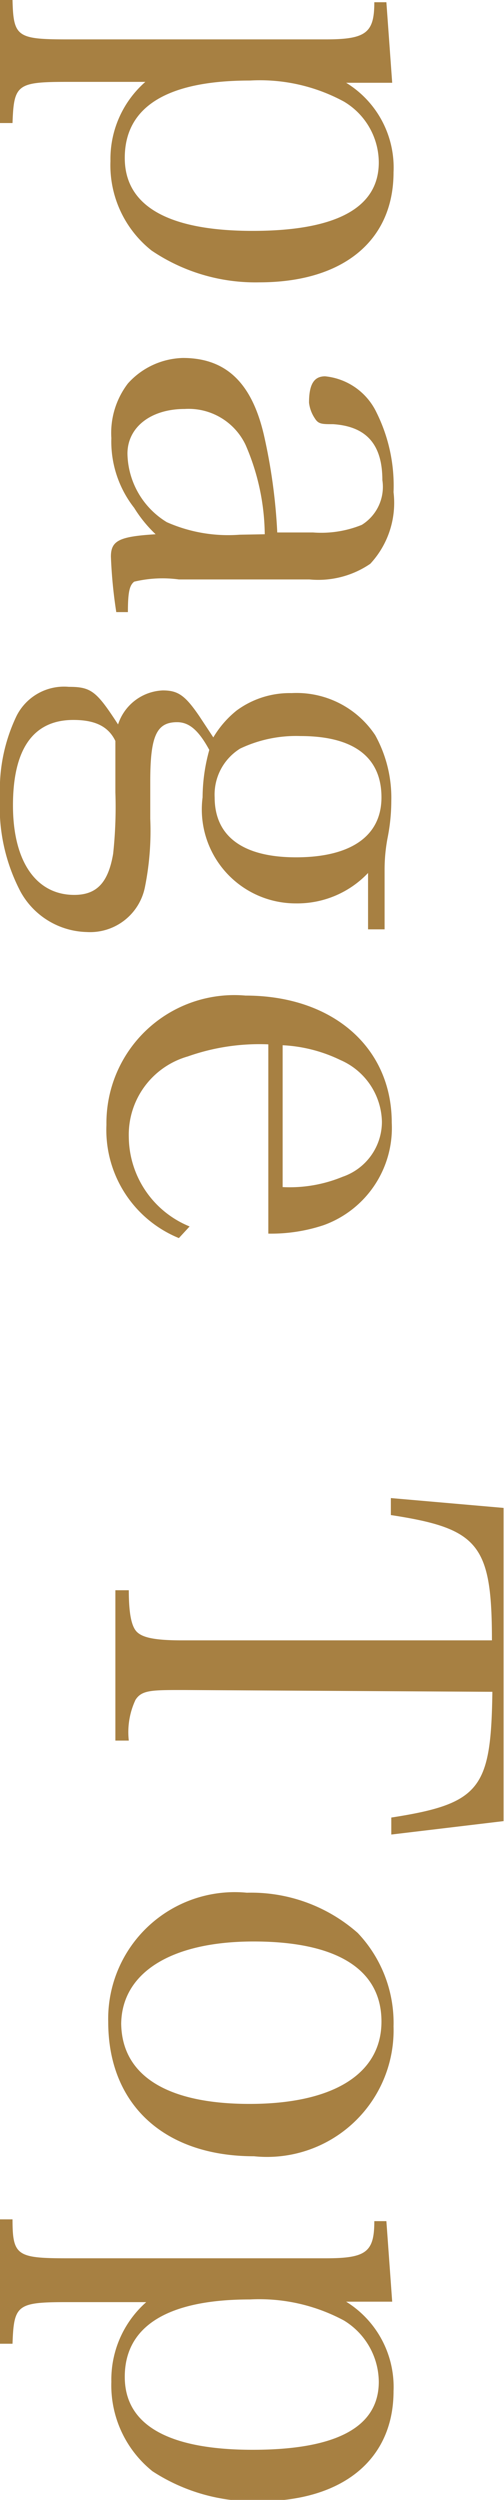
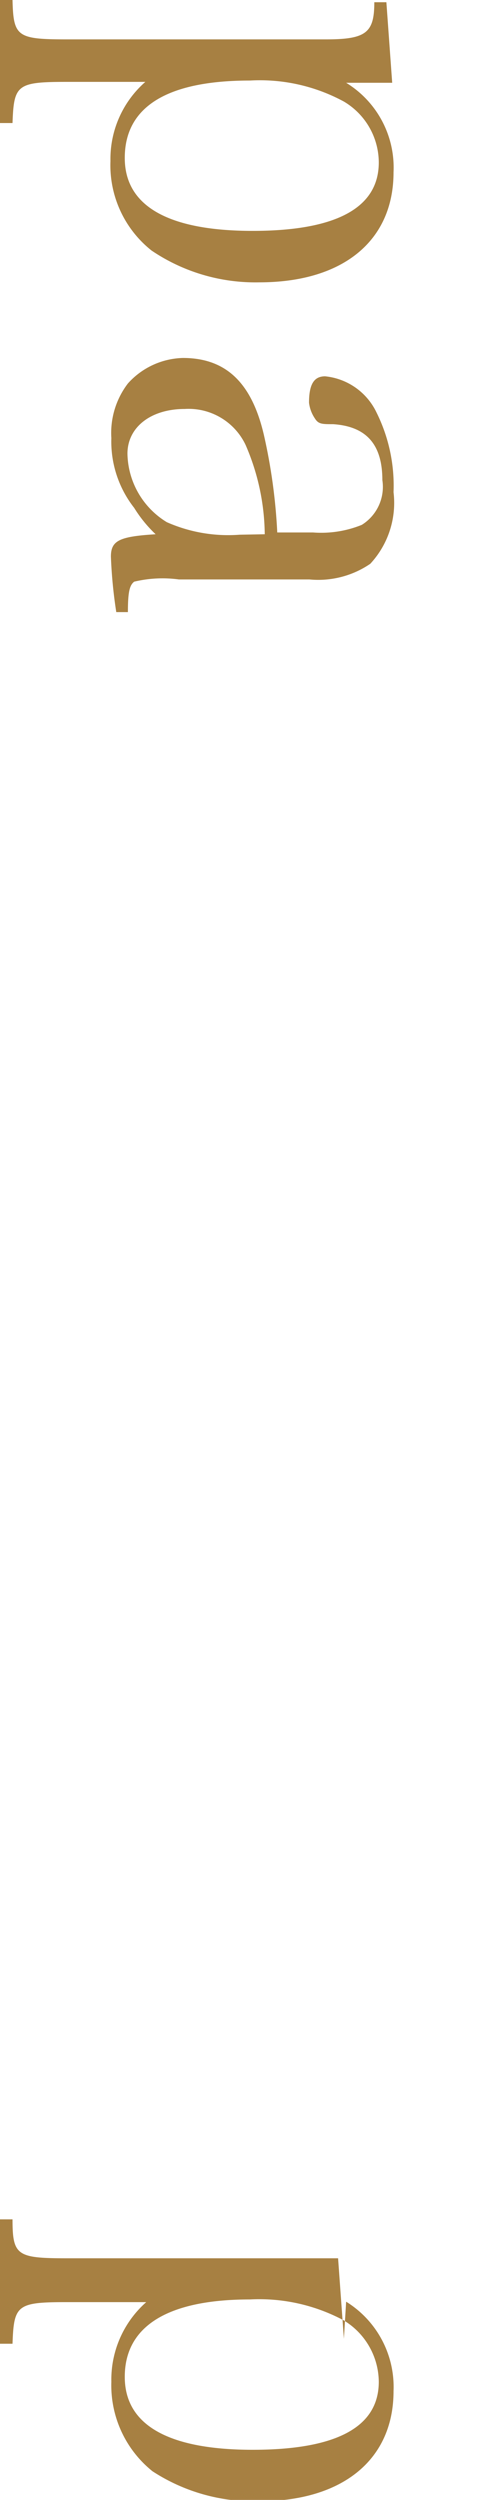
<svg xmlns="http://www.w3.org/2000/svg" width="11.27" height="55.87" viewBox="0 0 11.27 55.87">
  <defs>
    <style>.cls-1{fill:#a78042;}</style>
  </defs>
  <g id="レイヤー_2" data-name="レイヤー 2">
    <g id="フッター">
      <path class="cls-1" d="M7.74,1.85a2.22,2.22,0,0,1,1.06,2c0,1.54-1.14,2.46-3,2.46A4.14,4.14,0,0,1,3.39,5.6a2.43,2.43,0,0,1-.92-2,2.29,2.29,0,0,1,.78-1.77H1.5c-1.12,0-1.19.06-1.22.92H0V0H.28C.3.82.38.88,1.5.88H7.29c.9,0,1.08-.15,1.08-.83h.27l.13,1.8ZM2.79,3.53c0,1.09,1,1.63,2.86,1.63s2.82-.51,2.82-1.53a1.59,1.59,0,0,0-.78-1.36,3.94,3.94,0,0,0-2.1-.47C3.73,1.8,2.79,2.39,2.79,3.53Z" />
      <path class="cls-1" d="M2.6,13.68a10.68,10.68,0,0,1-.12-1.24c0-.36.19-.45,1-.5A2.93,2.93,0,0,1,3,11.35a2.4,2.4,0,0,1-.51-1.56,1.82,1.82,0,0,1,.37-1.22A1.71,1.71,0,0,1,4.09,8c1,0,1.56.6,1.82,1.76a12.6,12.6,0,0,1,.29,2.14H7a2.41,2.41,0,0,0,1.09-.17,1,1,0,0,0,.46-1c0-.79-.35-1.2-1.1-1.25-.25,0-.33,0-.41-.13A.79.79,0,0,1,6.91,9c0-.41.11-.59.36-.59a1.43,1.43,0,0,1,1.15.81A3.67,3.67,0,0,1,8.8,11a2,2,0,0,1-.52,1.6,2.06,2.06,0,0,1-1.36.35l-1.21,0-1.14,0H4A2.72,2.72,0,0,0,3,13c-.1.08-.14.22-.14.68Zm3.32-1.74a5.12,5.12,0,0,0-.43-2,1.41,1.41,0,0,0-1.36-.8c-.76,0-1.28.41-1.28,1a1.83,1.83,0,0,0,.88,1.53,3.39,3.39,0,0,0,1.63.28Z" />
-       <path class="cls-1" d="M8.23,19.51a2.18,2.18,0,0,1-1.61.68,2.1,2.1,0,0,1-2.09-2.37,4,4,0,0,1,.15-1.06c-.24-.44-.45-.62-.72-.62-.46,0-.6.31-.6,1.32v.84a6.36,6.36,0,0,1-.12,1.53,1.25,1.25,0,0,1-1.3,1,1.74,1.74,0,0,1-1.48-.9A4.07,4.07,0,0,1,0,17.81,3.81,3.81,0,0,1,.37,16a1.19,1.19,0,0,1,1.17-.65c.5,0,.62.1,1.1.84a1.1,1.1,0,0,1,1-.76c.34,0,.5.11.82.58l.31.47a2.22,2.22,0,0,1,.52-.6,2,2,0,0,1,1.23-.39,2.11,2.11,0,0,1,1.87.94,2.89,2.89,0,0,1,.36,1.47,4.24,4.24,0,0,1-.08.81,3.78,3.78,0,0,0-.07.75c0,.3,0,.66,0,1.31H8.23ZM1.64,16.09C.75,16.09.29,16.73.29,18S.82,20,1.66,20c.5,0,.76-.27.87-.92a9.79,9.79,0,0,0,.05-1.37c0-.42,0-1.14,0-1.15C2.43,16.25,2.15,16.09,1.64,16.09Zm3.73.64a1.21,1.21,0,0,0-.57,1.09c0,.87.63,1.34,1.82,1.34s1.91-.45,1.91-1.34-.61-1.37-1.81-1.37A2.91,2.91,0,0,0,5.37,16.73Z" />
-       <path class="cls-1" d="M6,23.34a4.8,4.8,0,0,0-1.8.27,1.82,1.82,0,0,0-1.32,1.8,2.18,2.18,0,0,0,1.36,2L4,27.67a2.61,2.61,0,0,1-1.62-2.53,2.86,2.86,0,0,1,3.11-2.89c1.94,0,3.27,1.15,3.27,2.84a2.31,2.31,0,0,1-1.52,2.29A3.7,3.7,0,0,1,6,27.57Zm.32,3.19a3.1,3.1,0,0,0,1.34-.23,1.3,1.3,0,0,0,.88-1.23,1.54,1.54,0,0,0-.93-1.38,3.33,3.33,0,0,0-1.29-.33Z" />
-       <path class="cls-1" d="M4.1,37.77c-.71,0-.93,0-1.07.22a1.7,1.7,0,0,0-.15.91h-.3V35.54h.3c0,.52.06.81.18.93s.37.19,1,.19H11c0-2.15-.3-2.5-2.26-2.8l0-.38,2.52.22v7L8.75,41l0-.38c2-.31,2.23-.65,2.26-2.81Z" />
-       <path class="cls-1" d="M8,43.2a2.92,2.92,0,0,1,.8,2.09,2.83,2.83,0,0,1-3.12,2.9c-2,0-3.26-1.15-3.26-3a2.83,2.83,0,0,1,3.1-2.89A3.6,3.6,0,0,1,8,43.2Zm-5.29,2c0,1.17,1,1.82,2.87,1.82s2.95-.67,2.95-1.84-1-1.79-2.86-1.79S2.71,44.1,2.71,45.25Z" />
-       <path class="cls-1" d="M7.74,51.44a2.24,2.24,0,0,1,1.06,2c0,1.53-1.14,2.46-3,2.46a4.14,4.14,0,0,1-2.39-.67,2.46,2.46,0,0,1-.92-2,2.31,2.31,0,0,1,.78-1.78H1.5c-1.12,0-1.19.06-1.22.93H0V49.6H.28c0,.81.1.87,1.22.87H7.29c.9,0,1.08-.14,1.08-.83h.27l.13,1.8ZM2.79,53.12c0,1.09,1,1.63,2.86,1.63s2.82-.5,2.82-1.52a1.62,1.62,0,0,0-.78-1.37,4,4,0,0,0-2.1-.47C3.73,51.39,2.79,52,2.79,53.12Z" />
+       <path class="cls-1" d="M7.74,51.44a2.24,2.24,0,0,1,1.06,2c0,1.53-1.14,2.46-3,2.46a4.14,4.14,0,0,1-2.39-.67,2.46,2.46,0,0,1-.92-2,2.31,2.31,0,0,1,.78-1.78H1.5c-1.12,0-1.19.06-1.22.93H0V49.6H.28c0,.81.1.87,1.22.87H7.29h.27l.13,1.8ZM2.79,53.12c0,1.09,1,1.63,2.86,1.63s2.82-.5,2.82-1.52a1.62,1.62,0,0,0-.78-1.37,4,4,0,0,0-2.1-.47C3.73,51.39,2.79,52,2.79,53.12Z" />
    </g>
  </g>
</svg>